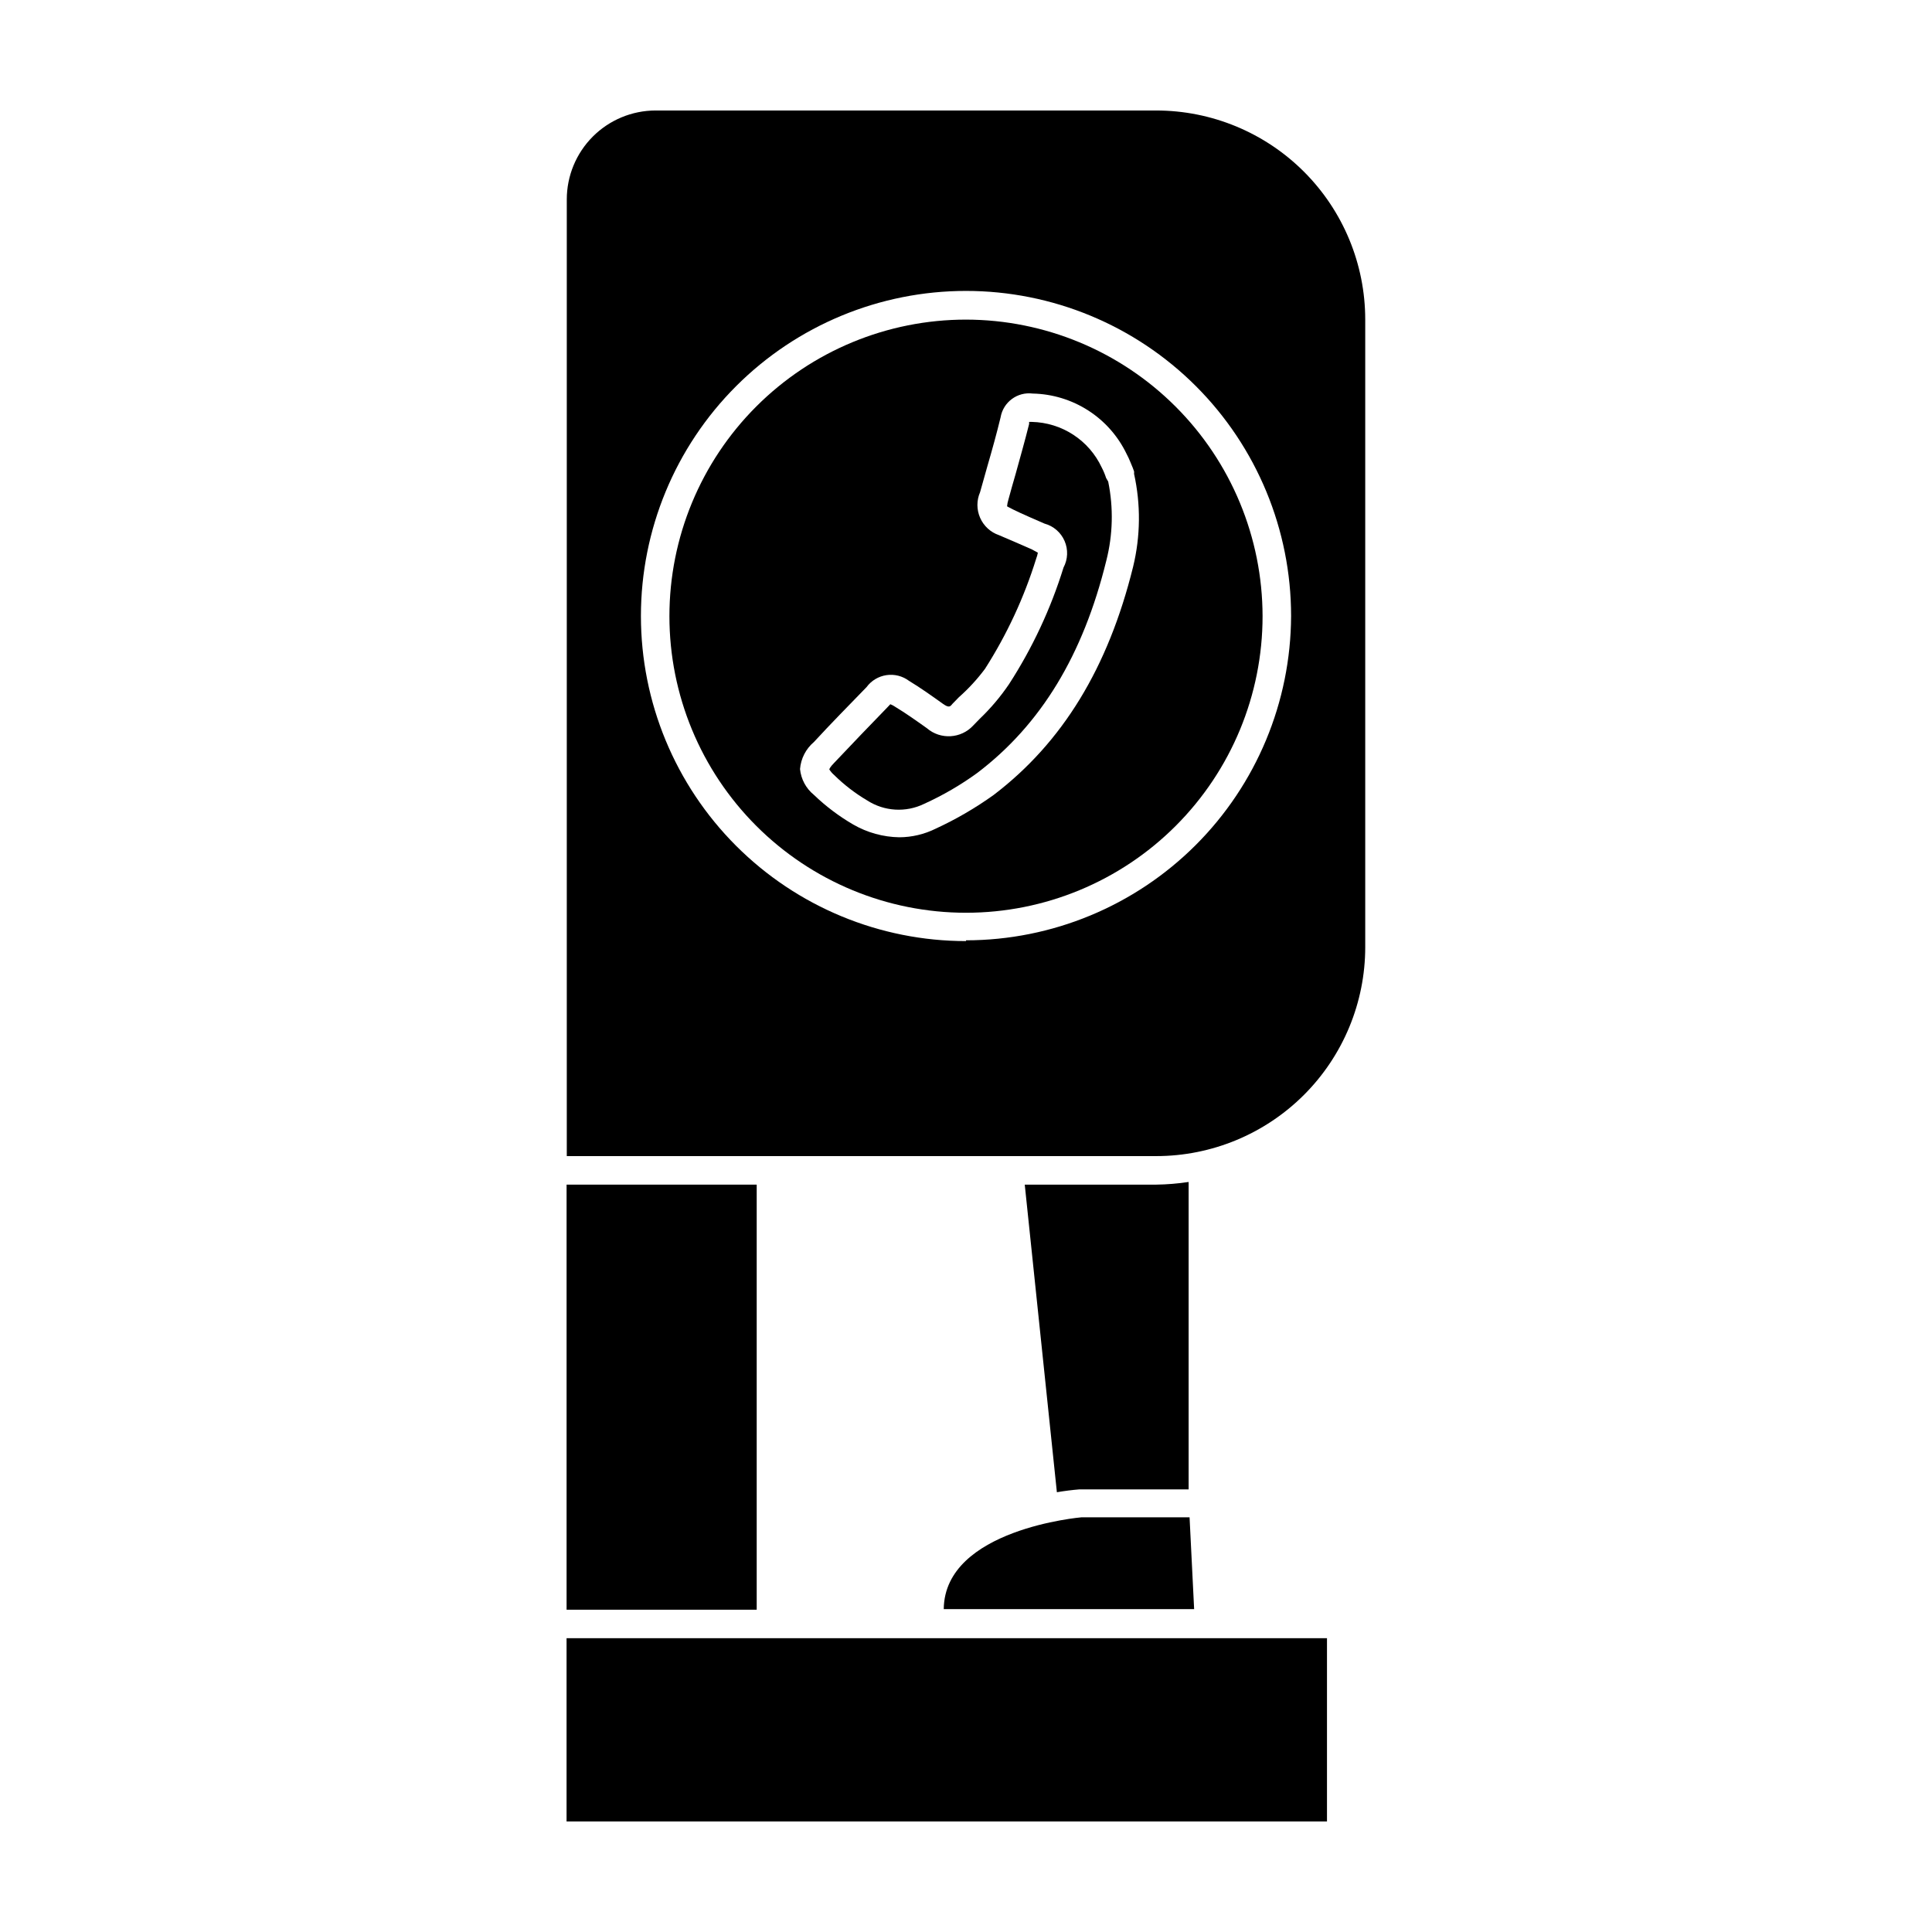
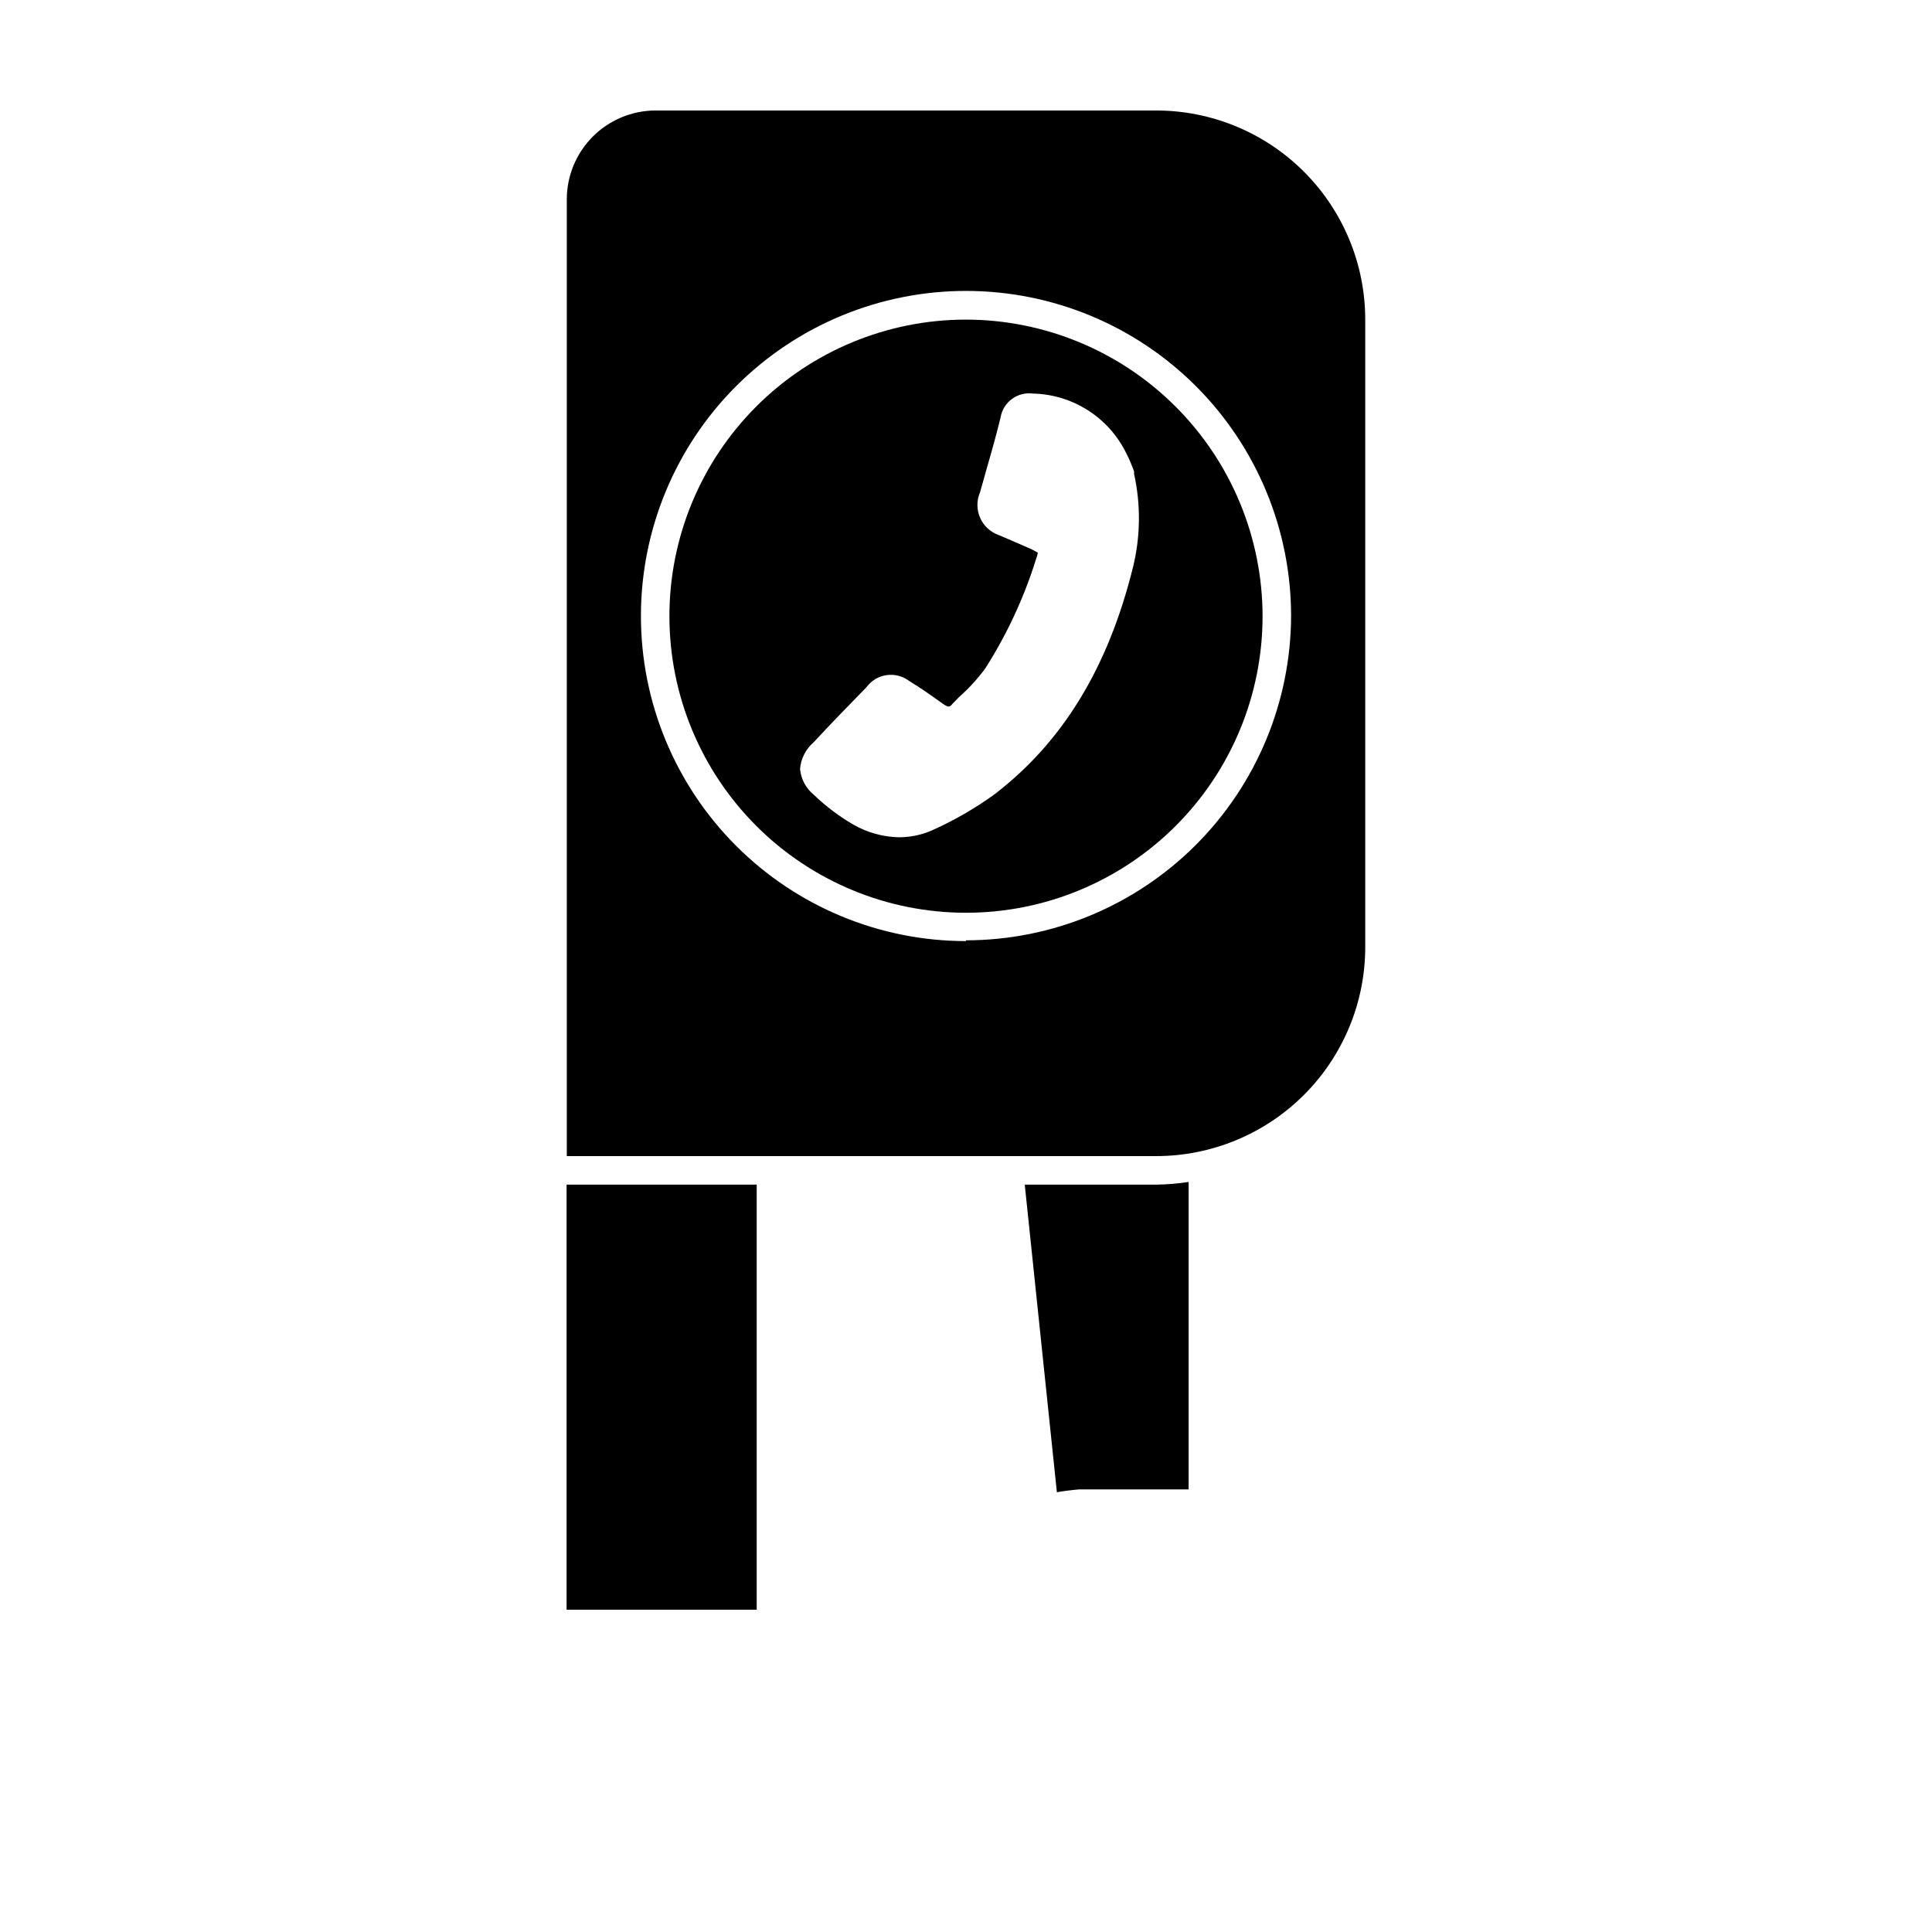
<svg xmlns="http://www.w3.org/2000/svg" fill="#000000" width="800px" height="800px" version="1.1" viewBox="144 144 512 512">
  <g>
    <path d="m415.57 457.94 8.516 81.516c2.066-0.352 4.082-0.605 5.945-0.754h28.969v-81.469c-2.856 0.43-5.731 0.668-8.617 0.707z" />
-     <path d="m430.63 546.1s-36.324 3.074-36.527 24.336h66.355l-1.211-24.336z" />
    <path d="m294.15 457.94h50.383v112.65h-50.383z" />
    <path d="m505.8 394.96v-166.26c0-14.699-5.836-28.793-16.23-39.188-10.395-10.395-24.488-16.23-39.188-16.23h-132.65c-6.246 0.012-12.23 2.504-16.641 6.922-4.41 4.422-6.887 10.41-6.887 16.656v253.52h156.18c14.699 0 28.793-5.84 39.188-16.23 10.395-10.395 16.23-24.488 16.23-39.188zm-105.8-1.562h0.004c-22.852 0-44.762-9.078-60.918-25.234-16.16-16.156-25.234-38.066-25.234-60.918 0-22.848 9.074-44.762 25.234-60.918 16.156-16.156 38.066-25.23 60.918-25.23 22.848 0 44.762 9.074 60.918 25.23s25.23 38.07 25.23 60.918c-0.078 22.809-9.188 44.652-25.332 60.758-16.145 16.109-38.012 25.168-60.816 25.191z" />
    <path d="m400 228.7c-20.848 0-40.836 8.281-55.574 23.02-14.742 14.738-23.023 34.73-23.023 55.574s8.281 40.836 23.023 55.574c14.738 14.742 34.727 23.02 55.574 23.02 20.844 0 40.832-8.277 55.574-23.02 14.738-14.738 23.02-34.73 23.02-55.574-0.027-20.836-8.316-40.812-23.051-55.543-14.734-14.734-34.707-23.023-55.543-23.051zm44.285 65.496c-6.602 26.754-18.691 46.551-36.93 60.457-4.844 3.473-10.004 6.477-15.418 8.969-2.992 1.477-6.285 2.254-9.621 2.266-4.285-0.07-8.484-1.23-12.195-3.375-3.777-2.195-7.277-4.832-10.426-7.859-2.094-1.699-3.418-4.168-3.68-6.852 0.227-2.781 1.551-5.356 3.68-7.156 4.637-5.039 9.27-9.723 13.957-14.559h-0.004c1.266-1.715 3.164-2.856 5.273-3.168s4.254 0.23 5.961 1.504c3.074 1.863 6.047 3.981 9.07 6.144 1.512 1.059 1.863 0.707 2.418 0l1.762-1.812v0.004c2.555-2.262 4.867-4.777 6.902-7.508 5.801-9.074 10.359-18.887 13.555-29.172 0.203-0.52 0.355-1.059 0.453-1.613l-1.562-0.855-3.68-1.613-5.039-2.168 0.004 0.004c-2.242-0.762-4.059-2.426-5.016-4.59-0.957-2.164-0.965-4.629-0.023-6.797 0.656-2.266 1.258-4.535 1.914-6.801 1.258-4.332 2.469-8.664 3.527-13.047v-0.004c0.695-4.039 4.449-6.812 8.516-6.297 5.223 0.105 10.316 1.656 14.711 4.484s7.918 6.824 10.176 11.539c0.656 1.211 1.16 2.57 1.613 3.629l0.352 0.957v-0.004c0.027 0.219 0.027 0.438 0 0.656 1.801 8.121 1.715 16.551-0.25 24.637z" />
-     <path d="m437.13 270.67c-0.309-0.957-0.695-1.883-1.16-2.773-1.652-3.543-4.266-6.555-7.543-8.691-3.277-2.137-7.086-3.312-10.996-3.398h-0.707 0.004c0.016 0.184 0.016 0.371 0 0.555-1.109 4.434-2.367 8.867-3.578 13.25-0.656 2.266-1.309 4.535-1.914 6.801-0.184 0.574-0.301 1.164-0.355 1.762 0 0 0.504 0.301 1.512 0.805 1.008 0.504 2.973 1.41 4.484 2.066l3.93 1.715c2.383 0.645 4.34 2.34 5.32 4.606 0.98 2.266 0.879 4.856-0.281 7.031-3.383 10.926-8.246 21.336-14.461 30.934-2.254 3.324-4.856 6.394-7.758 9.172l-1.715 1.762h0.004c-3.242 3.508-8.676 3.82-12.293 0.707-2.973-2.117-5.691-4.031-8.516-5.742v-0.004c-0.363-0.238-0.754-0.441-1.16-0.602 0 0-0.352 0.352-0.906 0.957-4.637 4.769-9.27 9.605-13.906 14.508-1.211 1.211-1.359 1.762-1.359 1.812v0.004c0.359 0.562 0.801 1.074 1.312 1.512 2.621 2.578 5.547 4.828 8.715 6.699 4.531 2.926 10.266 3.269 15.113 0.906 4.969-2.254 9.695-5.004 14.105-8.211 16.828-12.797 28.012-31.188 34.16-56.227 1.75-6.859 1.922-14.023 0.504-20.957z" />
-     <path d="m394 578.14h-99.855v48.566h201.52v-48.566z" />
  </g>
</svg>